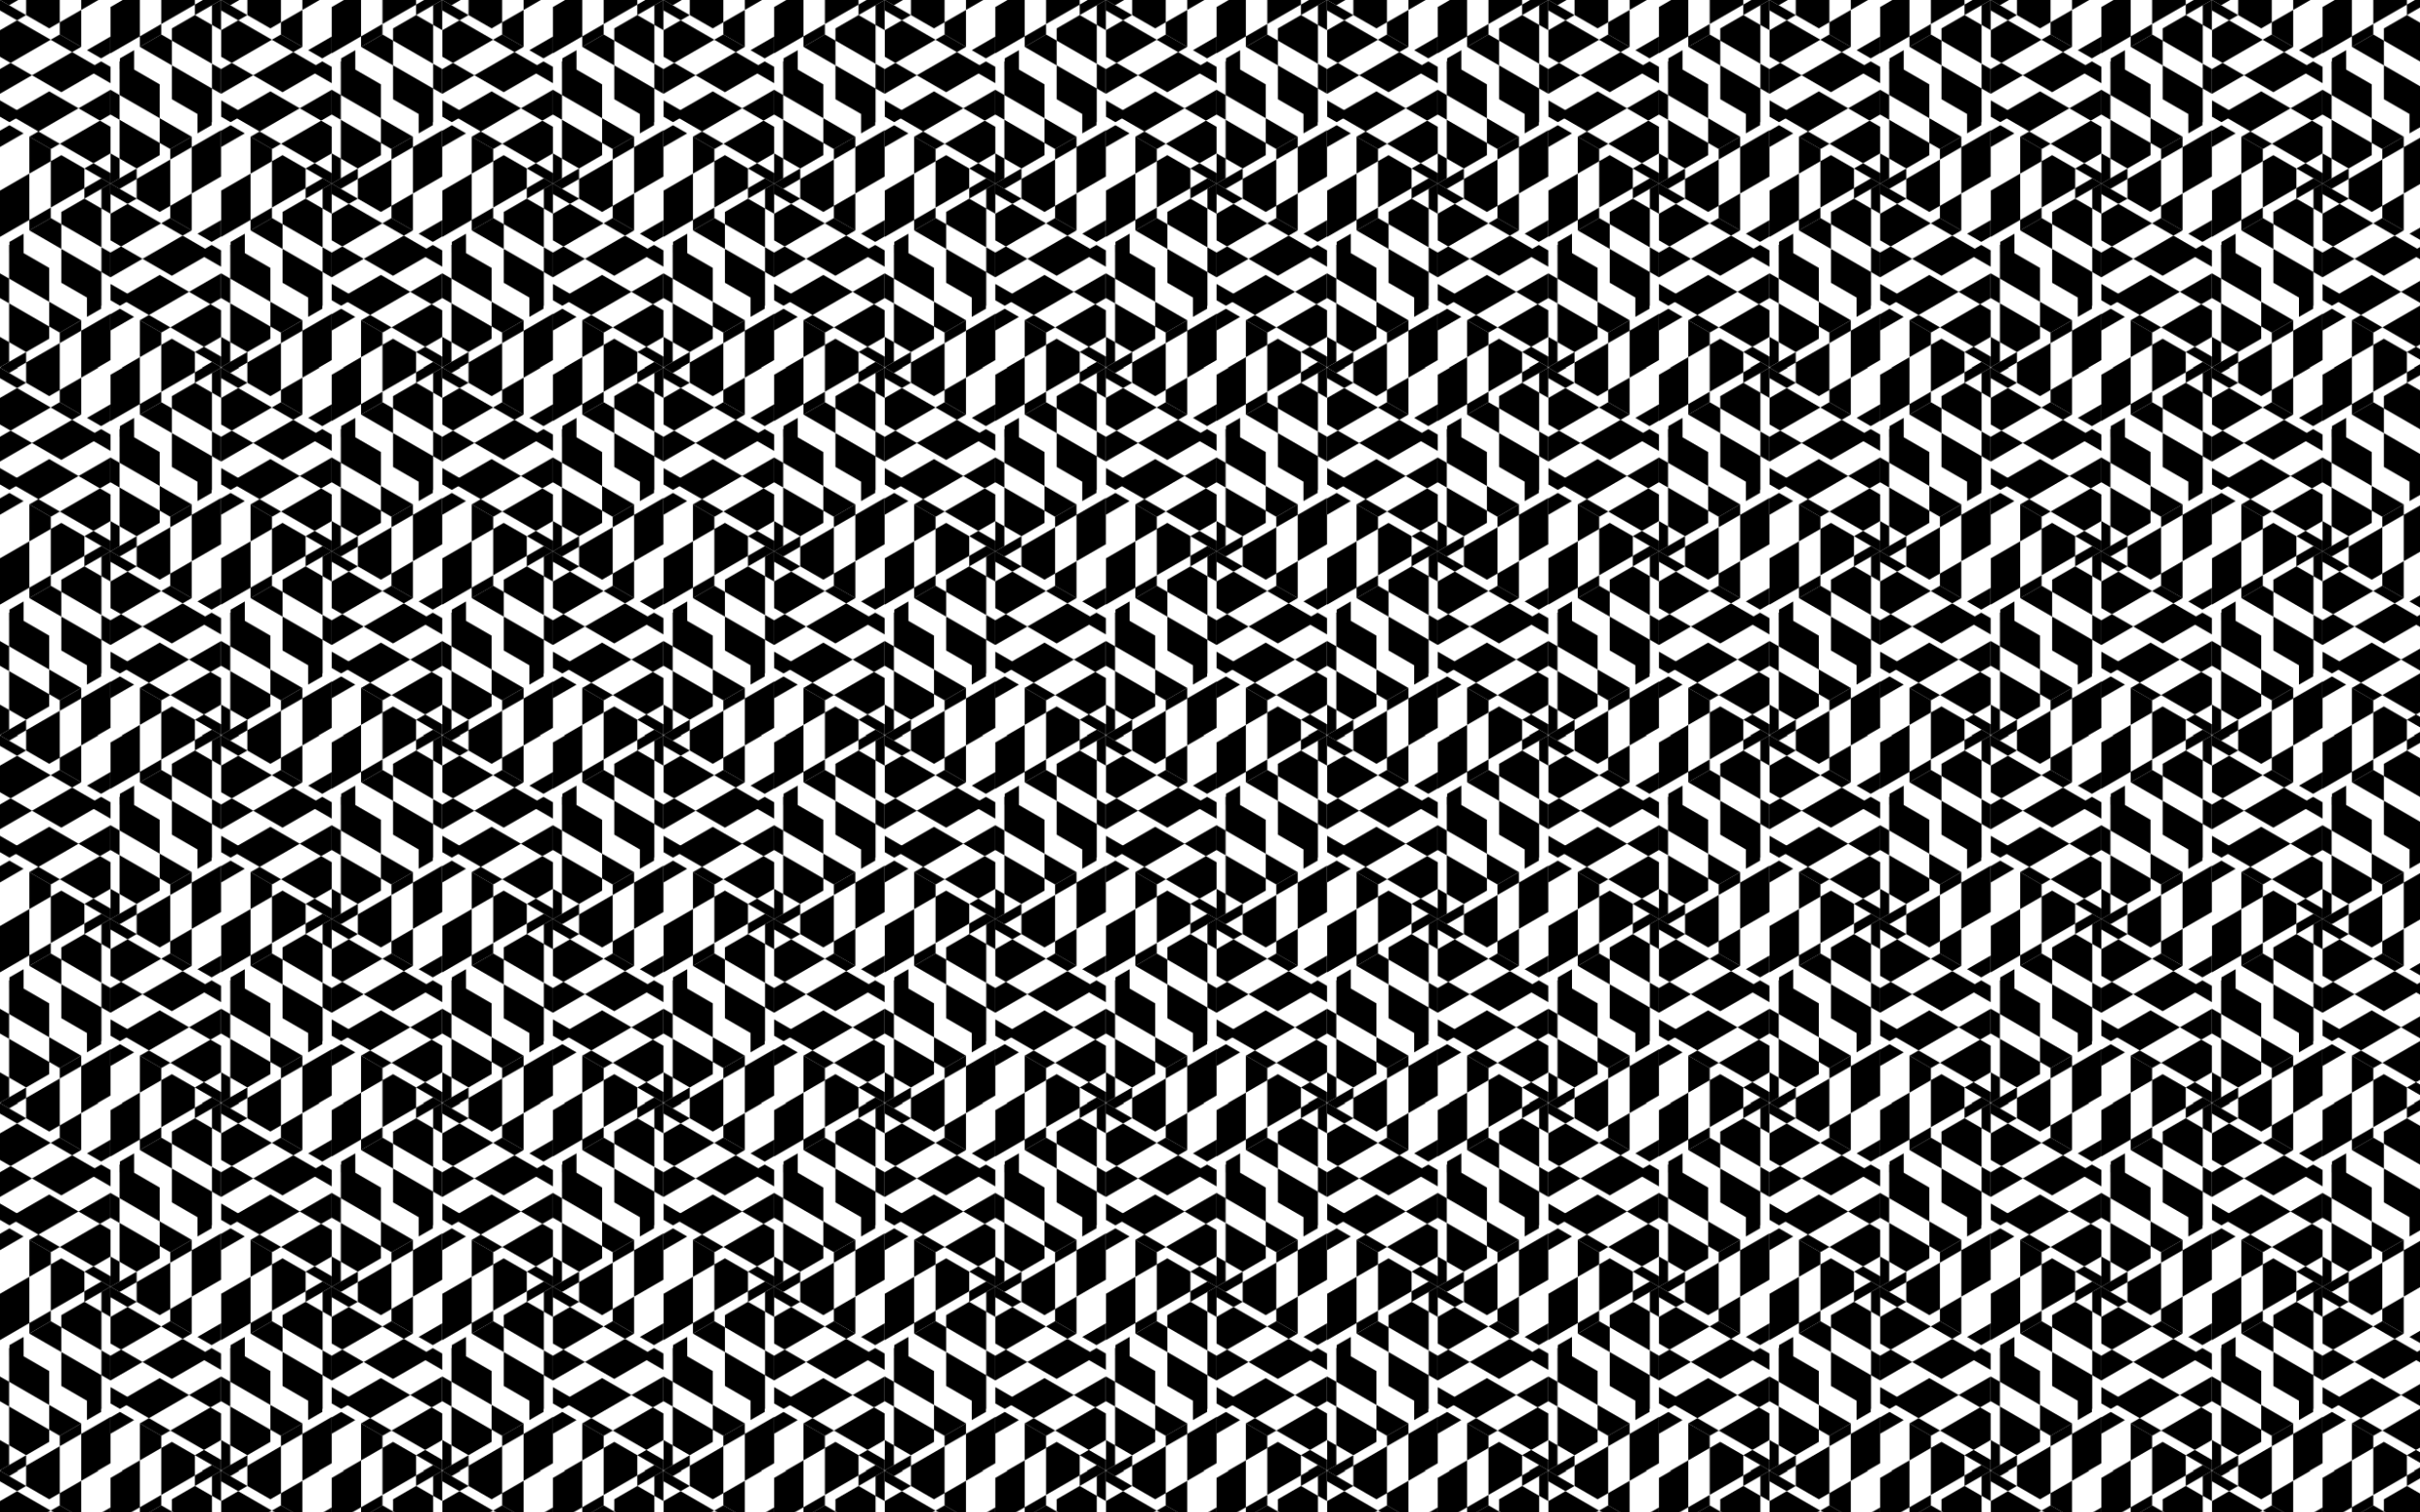
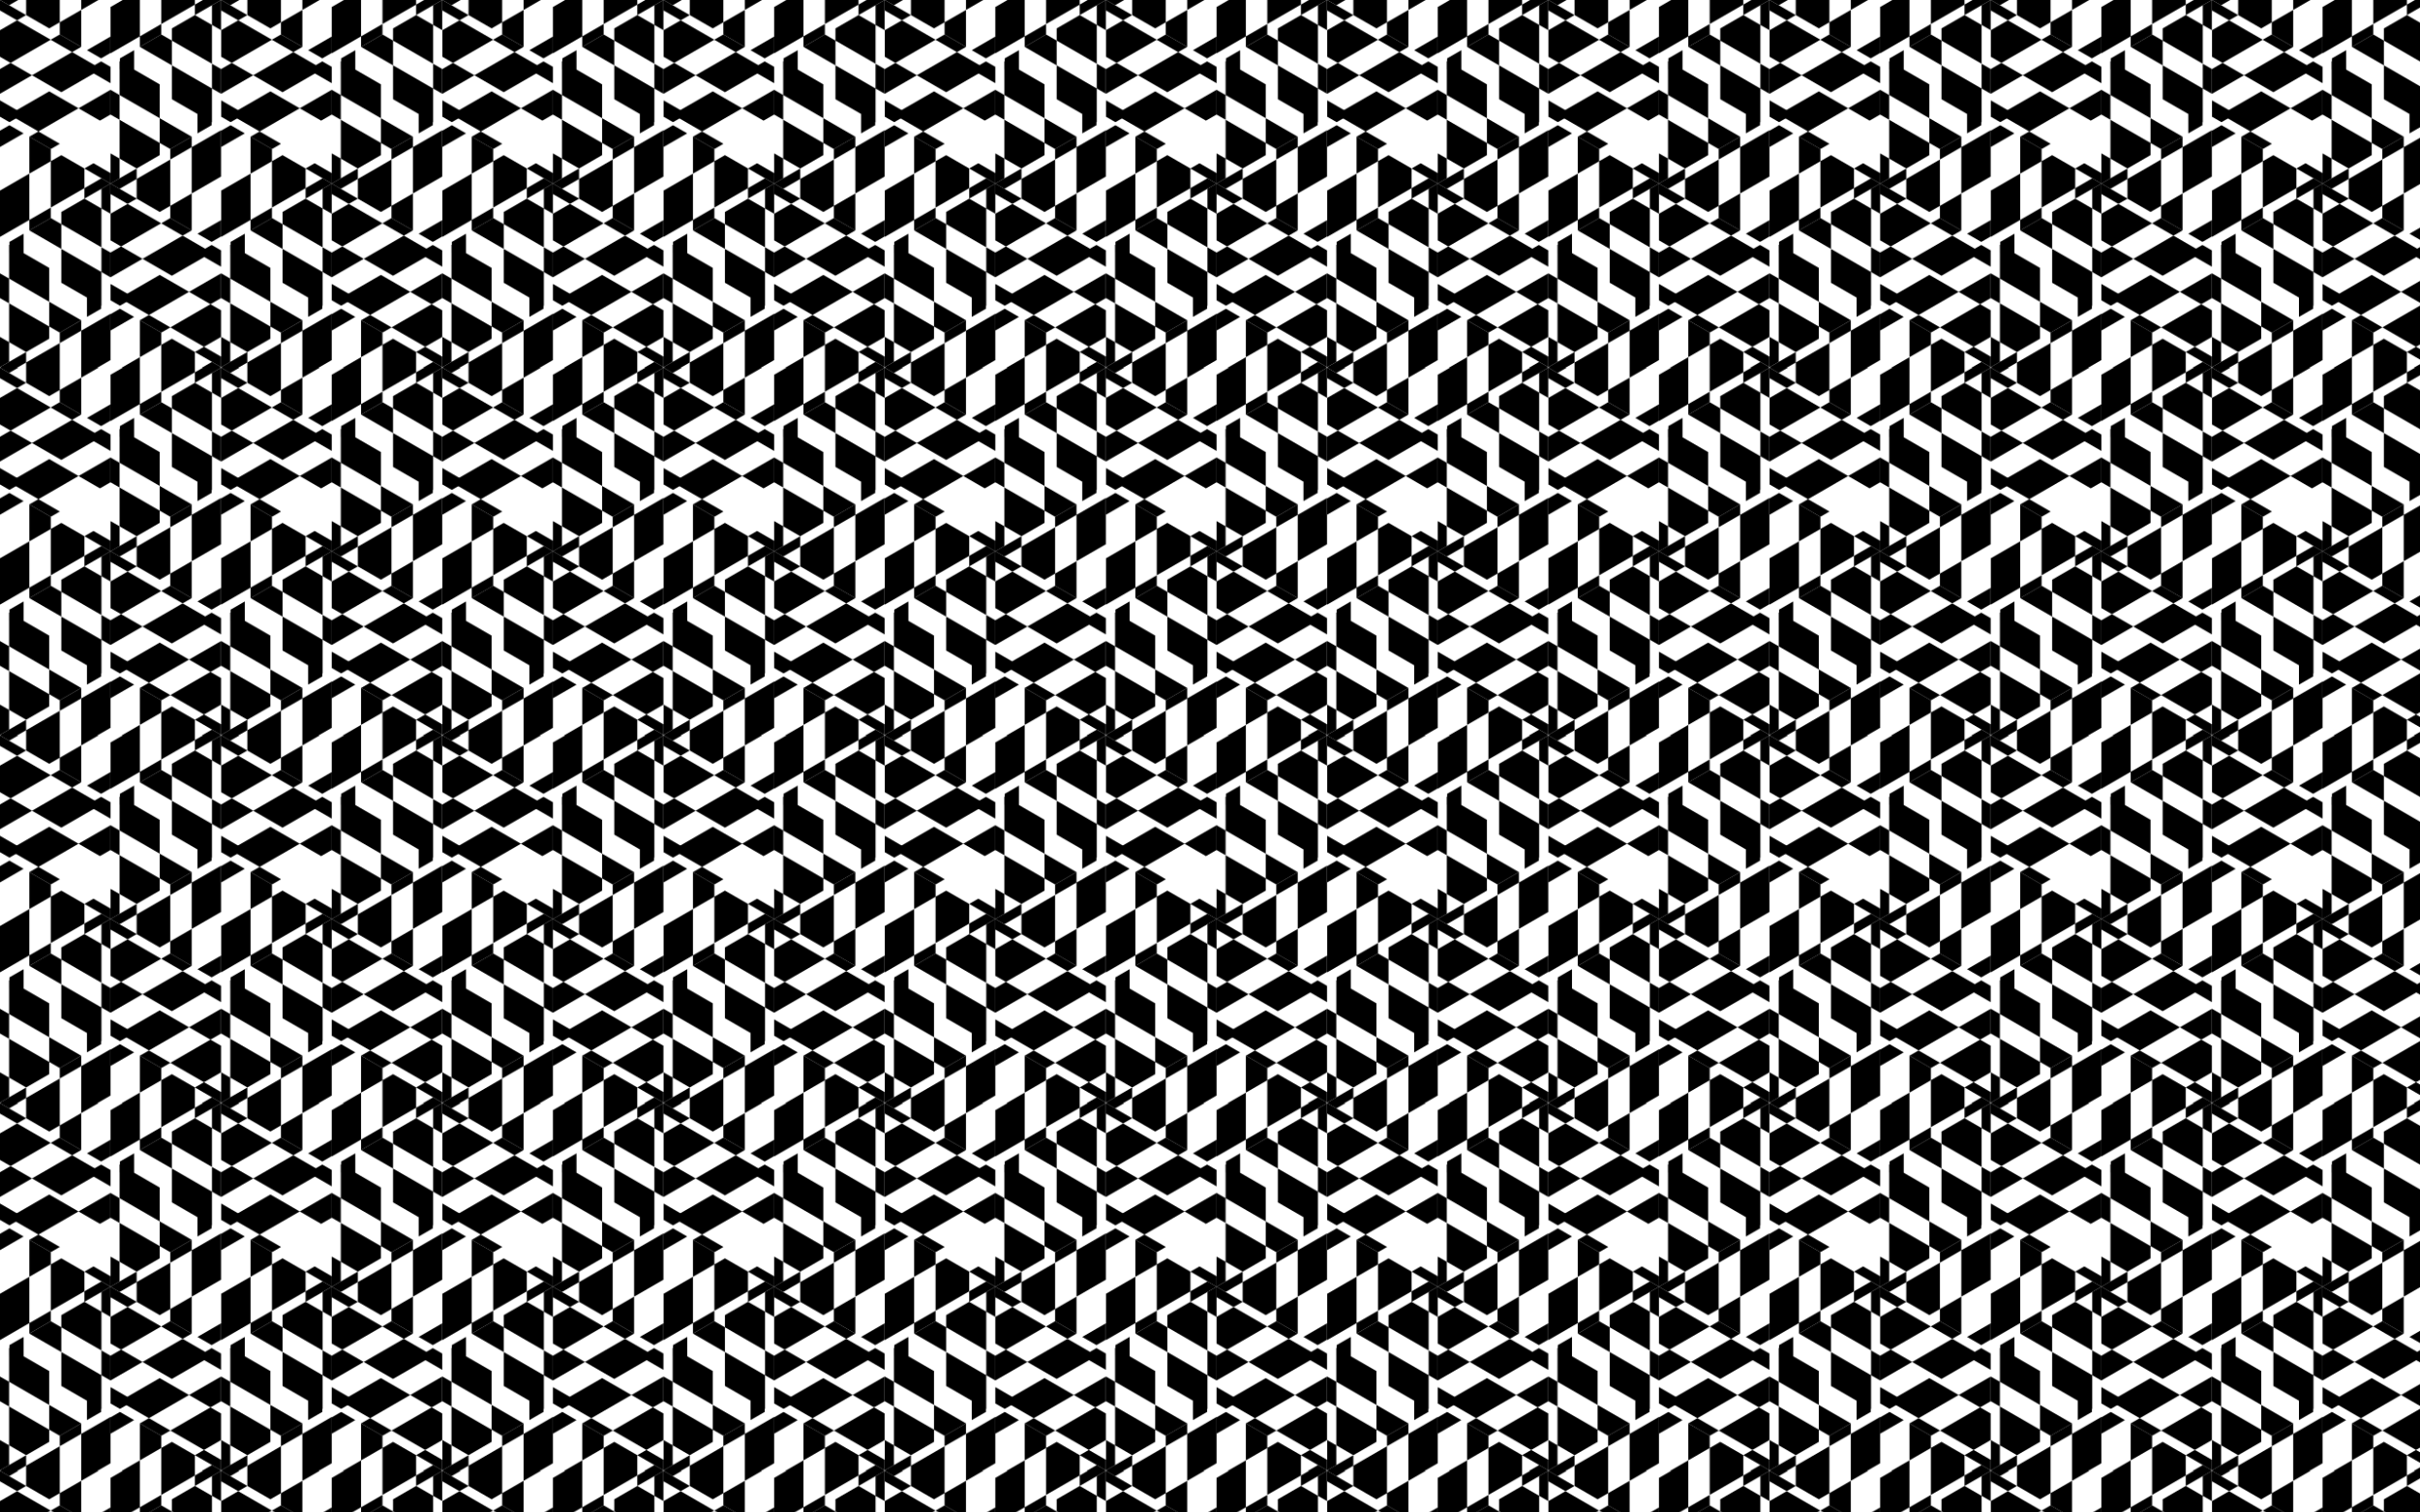
<svg xmlns="http://www.w3.org/2000/svg" enable-background="new 0 0 2560 1600" version="1.1" viewBox="0 0 2560 1600" xml:space="preserve">
  <style type="text/css">
	.st0{fill:none;}
	.st1{fill:url(#a);}
</style>
  <pattern id="a" width="233.815" height="388.347" overflow="visible" patternUnits="userSpaceOnUse" viewBox="0 -444.755 233.815 388.347">
    <rect class="st0" y="-444.76" width="233.82" height="388.35" />
    <polygon class="st0" points="180.21 -98.447 222.63 -122.94 199.96 -136.03 157.54 -111.53" />
    <polygon points="233.82 -162.6 233.82 -179.9 223.86 -185.65 208.87 -177" />
    <polygon points="233.82 -129.4 233.82 -155.57 199.96 -136.03 222.63 -122.94" />
    <polygon points="157.54 -111.53 199.96 -136.03 168.94 -153.94 126.51 -129.45" />
    <polygon points="147.94 -105.99 170.6 -92.903 180.21 -98.447 157.54 -111.53" />
    <polygon points="215.78 -77.912 233.82 -88.327 233.82 -116.48 222.63 -122.94 180.21 -98.447" />
    <polygon points="233.82 -56.408 233.82 -67.497 215.78 -77.912 206.17 -72.368" />
    <polygon class="st0" points="170.6 -31.002 170.6 -79.989 147.94 -66.902 147.94 -17.914" />
    <polygon points="141.85 -109.5 126.87 -118.15 116.91 -112.4 116.91 -95.1" />
    <polygon points="170.6 -92.903 147.94 -105.99 147.94 -66.902 170.6 -79.989" />
    <polygon points="147.94 -17.914 147.94 -66.902 116.91 -48.988 116.91 0" />
    <polygon points="206.17 -51.537 206.17 -72.368 181.79 -86.446 170.6 -79.989 170.6 -31.002" />
    <polygon points="233.82 -56.408 224.21 -61.952 206.17 -51.537 206.17 -40.449" />
    <polygon class="st0" points="63.211 -81.815 63.211 -32.827 85.879 -45.914 85.879 -94.902" />
    <polygon points="85.879 -94.902 85.879 -45.914 116.91 -63.829 116.91 -112.82" />
    <polygon points="85.879 -105.99 63.211 -92.903 63.211 -81.815 85.879 -94.902" />
    <polygon points="27.643 -61.279 27.643 -40.449 52.027 -26.37 63.211 -32.827 63.211 -81.815" />
    <polygon points="0 -56.408 9.603 -50.864 27.643 -61.279 27.643 -72.368" />
    <polygon class="st0" points="9.603 -123.85 52.027 -99.36 52.027 -125.53 9.603 -150.03" />
    <polygon points="91.962 -109.5 106.95 -118.15 106.95 -129.66 91.962 -138.31" />
    <polygon points="63.211 -92.903 85.878 -105.99 52.027 -125.53 52.027 -99.36" />
    <polygon points="9.603 -150.03 52.027 -125.53 52.027 -161.36 9.603 -185.86" />
    <polygon points="0 -155.57 0 -129.4 9.603 -123.85 9.603 -150.03" />
    <polygon points="9.603 -82.783 27.643 -72.368 52.027 -86.446 52.027 -99.36 9.603 -123.85" />
    <polygon points="0 -56.408 9.603 -61.952 9.603 -82.783 0 -88.327" />
    <polygon class="st0" points="170.52 -208.54 128.09 -184.05 150.76 -170.96 193.18 -195.46" />
    <polygon points="116.91 -144.39 116.91 -127.09 126.87 -121.34 141.85 -129.99" />
    <polygon points="116.91 -177.59 116.91 -151.42 150.76 -170.96 128.09 -184.05" />
    <polygon points="193.18 -195.46 150.76 -170.96 181.79 -153.05 224.21 -177.54" />
    <polygon points="202.79 -201 180.12 -214.09 170.52 -208.54 193.18 -195.46" />
    <polygon points="134.95 -229.08 116.91 -218.66 116.91 -190.51 128.09 -184.05 170.52 -208.54" />
    <polygon points="116.91 -250.58 116.91 -239.49 134.95 -229.08 144.55 -234.62" />
    <polygon class="st0" points="180.12 -275.99 180.12 -227 202.79 -240.09 202.79 -289.08" />
    <polygon points="208.87 -197.49 223.86 -188.84 233.82 -194.59 233.82 -211.89" />
    <polygon points="180.12 -214.09 202.79 -201 202.79 -240.09 180.12 -227" />
    <polygon points="202.79 -289.08 202.79 -240.09 233.82 -258 233.82 -306.99" />
    <polygon points="202.79 -300.16 180.12 -287.08 180.12 -275.99 202.79 -289.08" />
    <polygon points="144.55 -255.45 144.55 -234.62 168.94 -220.54 180.12 -227 180.12 -275.99" />
    <polygon points="116.91 -250.58 126.51 -245.04 144.55 -255.45 144.55 -266.54" />
    <polygon class="st0" points="126.51 -318.03 168.94 -293.53 168.94 -319.71 126.51 -344.2" />
    <polygon points="208.87 -303.68 223.86 -312.33 223.86 -323.83 208.87 -332.48" />
    <polygon points="180.12 -287.08 202.79 -300.16 168.94 -319.71 168.94 -293.53" />
    <polygon points="126.51 -344.2 168.94 -319.71 168.94 -355.54 126.51 -380.03" />
    <polygon points="116.91 -349.75 116.91 -323.57 126.51 -318.03 126.51 -344.2" />
    <polygon points="126.51 -276.96 144.55 -266.54 168.94 -280.62 168.94 -293.53 126.51 -318.03" />
    <polygon points="116.91 -250.58 126.51 -256.13 126.51 -276.96 116.91 -282.5" />
    <polygon class="st0" points="63.299 -292.62 105.72 -317.12 83.056 -330.2 40.632 -305.71" />
    <polygon points="116.91 -356.77 116.91 -374.07 106.95 -379.82 91.962 -371.17" />
    <polygon points="116.91 -323.57 116.91 -349.75 83.056 -330.2 105.72 -317.12" />
    <polygon points="40.632 -305.71 83.056 -330.2 52.027 -348.12 9.603 -323.62" />
    <polygon points="31.029 -300.16 53.697 -287.08 63.299 -292.62 40.632 -305.71" />
-     <polygon points="98.868 -272.08 116.91 -282.5 116.91 -310.66 105.72 -317.12 63.299 -292.62" />
    <polygon points="116.91 -250.58 116.91 -261.67 98.868 -272.08 89.265 -266.54" />
    <polygon class="st0" points="53.697 -225.18 53.696 -274.16 31.029 -261.08 31.029 -212.09" />
    <polygon points="24.945 -303.68 9.96 -312.33 0 -306.58 0 -289.27" />
    <polygon points="53.696 -287.08 31.029 -300.16 31.029 -261.08 53.696 -274.16" />
    <polygon points="31.029 -212.09 31.029 -261.08 0 -243.16 0 -194.17" />
    <polygon points="31.029 -201 53.697 -214.09 53.697 -225.18 31.029 -212.09" />
    <polygon points="89.265 -245.71 89.265 -266.54 64.88 -280.62 53.696 -274.16 53.697 -225.18" />
    <polygon points="116.91 -250.58 107.3 -256.13 89.265 -245.71 89.265 -234.62" />
    <polygon class="st0" points="107.3 -183.14 64.88 -207.63 64.88 -181.46 107.3 -156.96" />
    <polygon points="24.945 -197.49 9.96 -188.84 9.96 -177.34 24.945 -168.68" />
    <polygon points="53.697 -214.09 31.029 -201 64.88 -181.46 64.88 -207.63" />
    <polygon points="107.3 -156.96 64.88 -181.46 64.88 -145.63 107.3 -121.13" />
    <polygon points="116.91 -151.42 116.91 -177.59 107.3 -183.14 107.3 -156.96" />
    <polygon points="107.3 -224.21 89.265 -234.62 64.88 -220.54 64.88 -207.63 107.3 -183.14" />
    <polygon points="116.91 -250.58 107.3 -245.04 107.3 -224.21 116.91 -218.66" />
    <polygon class="st0" points="170.6 -419.35 170.6 -468.34 147.94 -455.25 147.94 -406.26" />
    <polygon points="147.94 -406.26 147.94 -455.25 116.91 -437.34 116.91 -388.35" />
    <polygon points="147.94 -395.17 170.6 -408.26 170.6 -419.35 147.94 -406.26" />
    <polygon points="206.17 -439.88 206.17 -460.72 181.79 -474.79 170.6 -468.34 170.6 -419.35" />
    <polygon points="233.82 -444.76 224.21 -450.3 206.17 -439.88 206.17 -428.8" />
    <polygon class="st0" points="224.21 -377.31 181.79 -401.8 181.79 -375.63 224.21 -351.14" />
    <polygon points="141.85 -391.66 126.87 -383.01 126.87 -371.51 141.85 -362.86" />
    <polygon points="170.6 -408.26 147.94 -395.17 181.79 -375.63 181.79 -401.8" />
    <polygon points="224.21 -351.14 181.79 -375.63 181.79 -339.8 224.21 -315.31" />
    <polygon points="233.82 -345.59 233.82 -371.76 224.21 -377.31 224.21 -351.14" />
    <polygon points="224.21 -418.38 206.17 -428.8 181.79 -414.72 181.79 -401.8 224.21 -377.31" />
    <polygon points="233.82 -444.76 224.21 -439.21 224.21 -418.38 233.82 -412.84" />
    <polygon class="st0" points="53.608 -402.72 11.184 -378.22 33.851 -365.14 76.276 -389.63" />
    <polygon points="0 -338.57 0 -321.26 9.96 -315.51 24.945 -324.16" />
    <polygon points="0 -371.76 0 -345.59 33.851 -365.14 11.184 -378.22" />
    <polygon points="76.276 -389.63 33.851 -365.14 64.88 -347.22 107.3 -371.71" />
    <polygon points="85.879 -395.17 63.211 -408.26 53.608 -402.72 76.276 -389.63" />
    <polygon points="18.04 -423.25 0 -412.84 0 -384.68 11.184 -378.22 53.608 -402.72" />
    <polygon points="0 -444.76 0 -433.67 18.04 -423.25 27.643 -428.8" />
    <polygon class="st0" points="63.211 -470.16 63.211 -421.17 85.879 -434.26 85.879 -483.25" />
    <polygon points="91.962 -391.66 106.95 -383.01 116.91 -388.76 116.91 -406.06" />
    <polygon points="63.211 -408.26 85.879 -395.17 85.879 -434.26 63.211 -421.17" />
    <polygon points="85.879 -483.25 85.879 -434.26 116.91 -452.18 116.91 -501.16" />
    <polygon points="27.643 -449.63 27.643 -428.8 52.027 -414.72 63.211 -421.17 63.211 -470.16" />
    <polygon points="0 -444.76 9.603 -439.21 27.643 -449.63 27.643 -460.72" />
  </pattern>
  <rect class="st1" width="2560" height="1600" />
</svg>